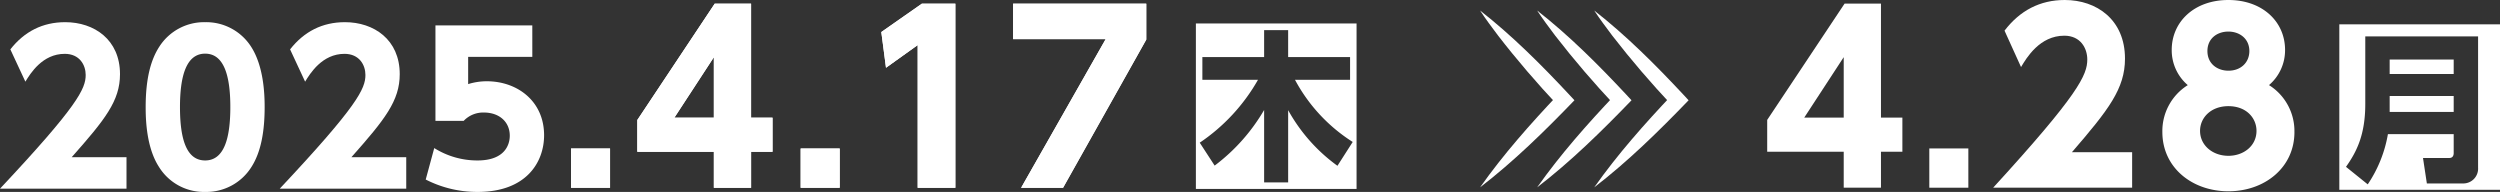
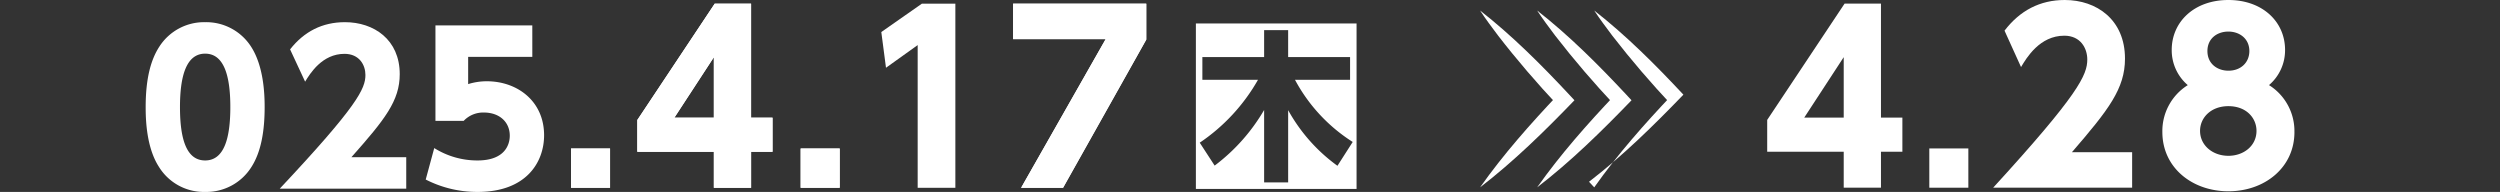
<svg xmlns="http://www.w3.org/2000/svg" width="914.596" height="70.213" viewBox="0 0 914.596 70.213">
  <rect x="0" y="0" width="914.596" height="70.213" fill="#333333" stroke="none" />
  <g transform="translate(-27.661 -1.543)">
    <g transform="translate(51.792 1.543)">
-       <path d="M46.278,50.3V61.811H0c28.524-30.381,31.347-36.62,31.347-41.6,0-3.638-2.228-7.725-7.651-7.725-8.172,0-12.553,7.132-14.41,10.176l-5.5-11.81C8.915,4.317,15.6.9,23.845.9,34.468.9,43.9,7.288,43.9,19.917c0,9.73-5.422,16.564-17.678,30.381Z" transform="translate(-24.131 7.213)" fill="#fff" />
      <path d="M40.7,53.788c-4.6-7.131-4.828-17.455-4.828-21.838,0-10.549,1.933-17.382,4.977-22.063A19.465,19.465,0,0,1,57.635.9,19.5,19.5,0,0,1,74.5,9.961c4.457,6.984,4.9,16.788,4.9,21.989,0,8.69-1.263,16.341-4.828,21.913A19.465,19.465,0,0,1,57.635,63,19.317,19.317,0,0,1,40.7,53.788M66.847,31.951c0-12.109-2.6-19.536-9.212-19.536-7.056,0-9.209,8.543-9.209,19.536,0,12.107,2.524,19.535,9.209,19.535,7.058,0,9.212-8.393,9.212-19.535" transform="translate(-6.713 7.214)" fill="#fff" />
      <path d="M115.168,50.3V61.811H68.89c28.524-30.381,31.347-36.62,31.347-41.6,0-3.638-2.228-7.725-7.651-7.725-8.172,0-12.554,7.132-14.411,10.176l-5.5-11.81C77.8,4.317,84.488.9,92.733.9c10.623,0,20.056,6.388,20.056,19.017,0,9.73-5.422,16.564-17.68,30.381Z" transform="translate(9.319 7.213)" fill="#fff" />
      <path d="M143.838,13.213H120.364v9.955a22.635,22.635,0,0,1,6.834-1.04c11.069,0,20.948,7.2,20.948,19.759,0,9.73-6.388,20.723-24.29,20.723a41.222,41.222,0,0,1-19.016-4.531l3.121-11.513A29.58,29.58,0,0,0,123.781,51.1c10.029,0,11.81-5.794,11.81-9.063,0-5.125-3.935-8.468-9.432-8.468a9.8,9.8,0,0,0-7.428,3.045H108.4V1.7h35.433Z" transform="translate(26.773 7.602)" fill="#fff" />
      <rect width="14.281" height="14.365" transform="translate(184.768 54.331)" fill="#fff" />
      <path d="M182.332,69.062V55.907H154.339V44.262L182.658,1.7h13.3V43.424H203.8V55.907h-7.834V69.062ZM167.887,43.424h14.445V21.305Z" transform="translate(54.687 -0.366)" fill="#fff" />
      <rect width="14.283" height="14.365" transform="translate(268.779 54.331)" fill="#fff" />
      <path d="M222.562,1.7H234.8V69.062H221.011v-52.2l-11.59,8.294-1.714-13.071Z" transform="translate(90.577 -0.367)" fill="#fff" />
      <path d="M285.07,1.7V14.855L254.629,69.062H239.285l30.931-54.376H236.347V1.7Z" transform="translate(110.15 -0.367)" fill="#fff" />
      <path d="M334.94,60.528H276.157V0H334.94ZM283.023,52a68.71,68.71,0,0,0,18.1-20.352v26.5h8.79V31.719a62.353,62.353,0,0,0,18.033,20.352l5.584-8.723a60.954,60.954,0,0,1-21.114-22.731h20.152V12.291H309.911V2.446h-8.79v9.845h-22.59v8.325h20.343a68.56,68.56,0,0,1-21.305,23Z" transform="translate(137.212 8.585)" fill="#fff" />
-       <path d="M729.326,60.528H670.543V0h58.783ZM712.384,47.115c0,.991-.449,1.783-1.6,1.783h-9.627l1.412,9.318h13.348a5.417,5.417,0,0,0,5.39-5.75V4.428H680.04V29.142c0,11.036-3.016,17.313-7.06,22.994l7.958,6.411a47.085,47.085,0,0,0,7.381-18.369h24.065ZM688.961,12.886h23.423v5.286H688.961Zm0,13.348h23.423v5.815H688.961Z" transform="translate(161.139 8.899)" fill="#fff" />
      <rect width="14.281" height="14.365" transform="translate(184.768 54.331)" fill="#fff" />
      <path d="M182.332,69.062V55.907H154.339V44.262L182.658,1.7h13.3V43.424H203.8V55.907h-7.834V69.062ZM167.887,43.424h14.445V21.305Z" transform="translate(54.687 -0.366)" fill="#fff" />
      <rect width="14.283" height="14.365" transform="translate(268.779 54.331)" fill="#fff" />
-       <path d="M222.562,1.7H234.8V69.062H221.011v-52.2l-11.59,8.294-1.714-13.071Z" transform="translate(90.577 -0.367)" fill="#fff" />
      <path d="M285.07,1.7V14.855L254.629,69.062H239.285l30.931-54.376H236.347V1.7Z" transform="translate(110.15 -0.367)" fill="#fff" />
      <path d="M578.858,69.062V55.907H550.865V44.262L579.184,1.7h13.3V43.424h7.836V55.907h-7.836V69.062ZM564.412,43.424h14.446V21.305Z" transform="translate(71.514 -0.394)" fill="#fff" />
      <rect width="14.281" height="14.365" transform="translate(681.686 54.304)" fill="#fff" />
      <path d="M651,56.588V69.567H600.154c31.339-34.25,34.44-41.284,34.44-46.9,0-4.1-2.448-8.709-8.406-8.709-8.977,0-13.792,8.04-15.832,11.472l-6.041-13.314C609.949,4.752,617.293.9,626.35.9c11.671,0,22.036,7.2,22.036,21.438,0,10.969-5.957,18.673-19.423,34.25Z" transform="translate(104.885 -0.9)" fill="#fff" />
      <path d="M684.218,49.2c0,13.058-10.937,21.677-24.158,21.677S635.9,62.253,635.9,49.2a19.809,19.809,0,0,1,9.3-17.159,16.758,16.758,0,0,1-5.876-12.889C639.33,8.934,647.493.9,660.06.9c12.486,0,20.73,7.951,20.73,18.246a16.755,16.755,0,0,1-5.877,12.889,19.81,19.81,0,0,1,9.3,17.159m-13.873-.418c0-4.6-3.592-9.039-10.284-9.039-6.447,0-10.366,4.268-10.366,9.039,0,5.274,4.572,9.123,10.366,9.123,5.631,0,10.284-3.683,10.284-9.123m-2.613-29.211c0-4.52-3.591-7.114-7.671-7.114s-7.671,2.511-7.671,7.114c0,4.772,3.752,7.2,7.671,7.2,4.57,0,7.671-3.013,7.671-7.2" transform="translate(131.044 -0.899)" fill="#fff" />
      <path d="M338.394,67.943c8.564-12.138,18.422-23.217,28.563-33.949l-.028,4.056c-7.684-8.174-15.031-16.7-21.917-25.6-2.259-3.019-4.539-6.017-6.618-9.212,11.774,9.216,22.4,19.844,32.627,30.789l1.9,2.055C362.037,47.37,350.8,58.394,338.394,67.943" transform="translate(178.94 0.603)" fill="#fff" />
      <path d="M350.856,67.943c8.564-12.138,18.422-23.217,28.563-33.949l-.028,4.056c-7.683-8.174-15.03-16.7-21.917-25.6-2.259-3.019-4.539-6.017-6.618-9.212,11.774,9.216,22.4,19.844,32.627,30.789l1.9,2.055C374.5,47.37,363.267,58.394,350.856,67.943" transform="translate(187.359 0.603)" fill="#fff" />
-       <path d="M363.318,67.943c8.564-12.138,18.422-23.217,28.563-33.949l-.028,4.056c-7.683-8.174-15.03-16.7-21.917-25.6-2.259-3.019-4.539-6.017-6.618-9.212,11.774,9.216,22.4,19.844,32.627,30.789l1.9,2.055c-10.888,11.292-22.121,22.316-34.531,31.866" transform="translate(195.779 0.603)" fill="#fff" />
+       <path d="M363.318,67.943c8.564-12.138,18.422-23.217,28.563-33.949l-.028,4.056c-7.683-8.174-15.03-16.7-21.917-25.6-2.259-3.019-4.539-6.017-6.618-9.212,11.774,9.216,22.4,19.844,32.627,30.789c-10.888,11.292-22.121,22.316-34.531,31.866" transform="translate(195.779 0.603)" fill="#fff" />
    </g>
  </g>
</svg>